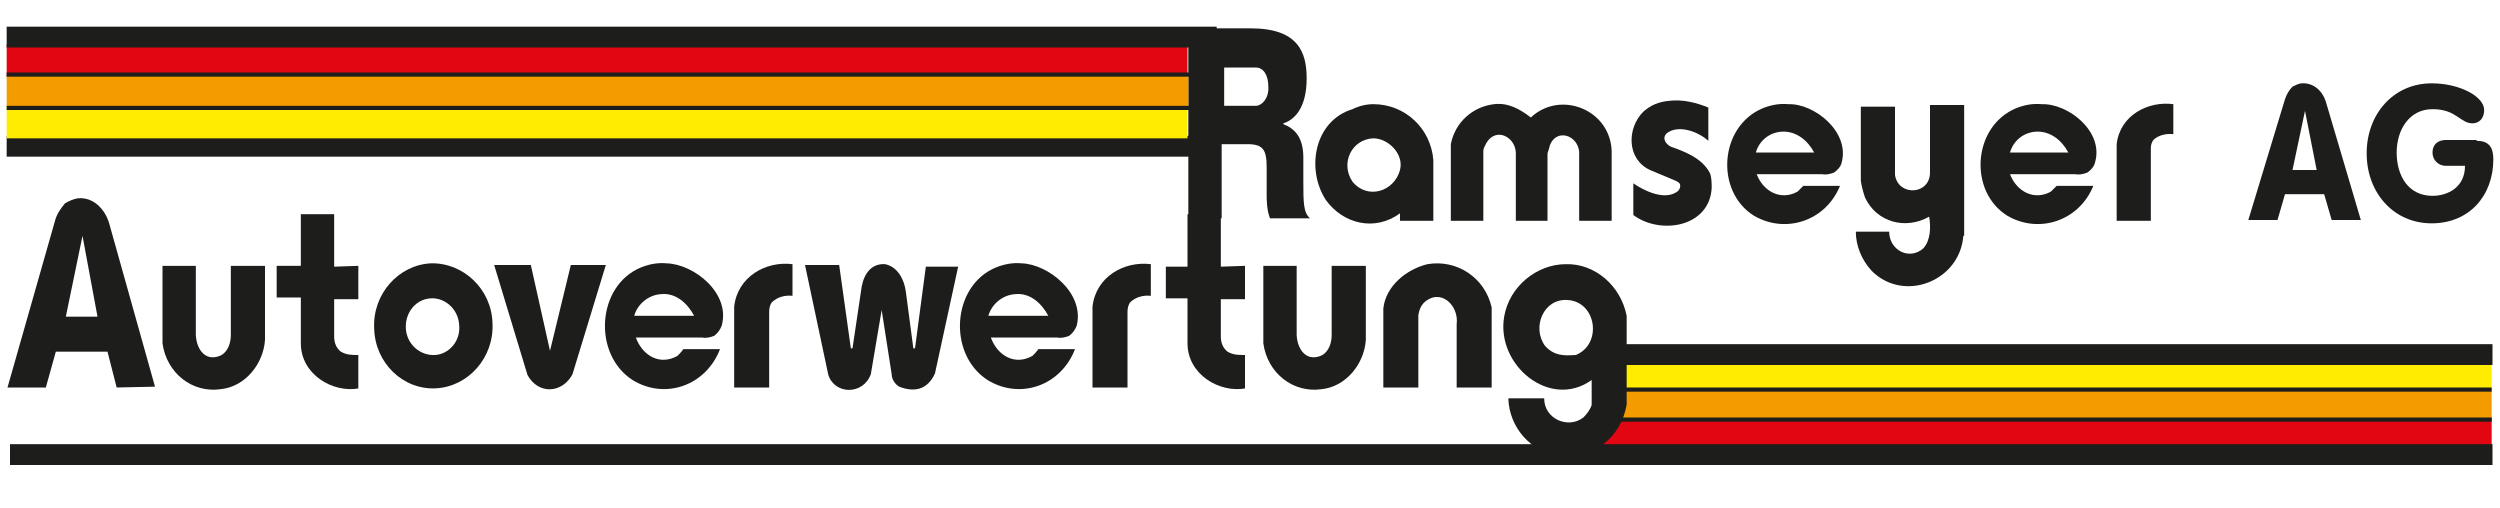
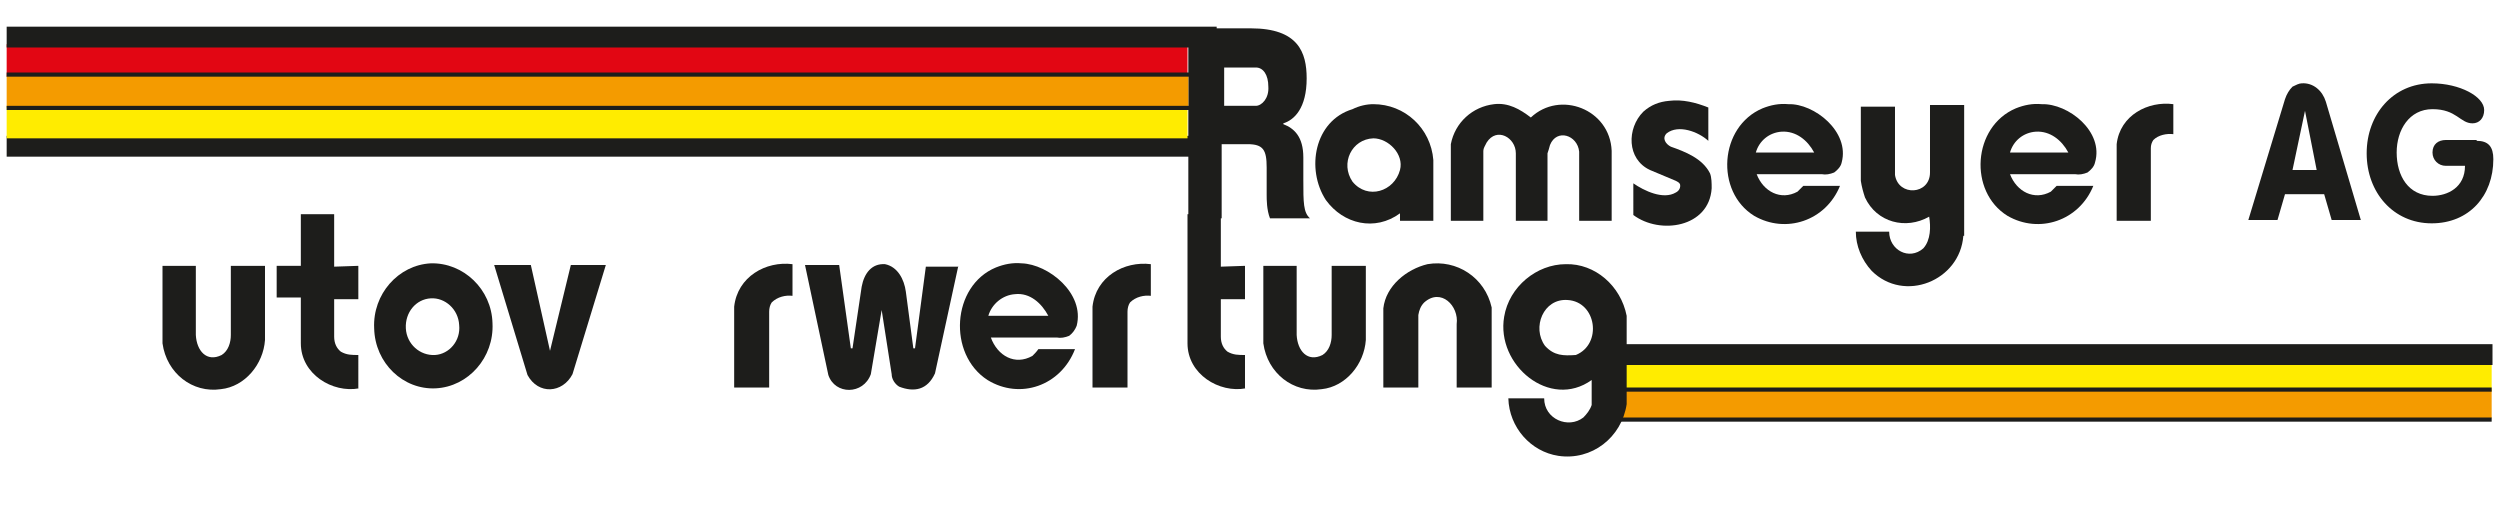
<svg xmlns="http://www.w3.org/2000/svg" version="1.1" id="Ebene_1" x="0px" y="0px" viewBox="0 0 300 61" style="enable-background:new 0 0 300 61;" xml:space="preserve">
  <style type="text/css">
	.st0{fill:#E20613;}
	.st1{fill:#F49B00;}
	.st2{fill:#FFEC00;}
	.st3{fill:#1D1D1B;}
</style>
  <g>
    <g>
-       <rect x="191.5" y="50.1" class="st0" width="107.5" height="3.5" />
-     </g>
+       </g>
    <g>
      <rect x="191.5" y="46.8" class="st1" width="107.5" height="3.4" />
    </g>
    <g>
      <rect x="191.5" y="43.5" class="st2" width="107.5" height="3.4" />
    </g>
    <g>
      <rect x="191.3" y="50.1" class="st3" width="107.7" height="0.5" />
    </g>
    <g>
      <rect x="191.3" y="46.5" class="st3" width="107.7" height="0.5" />
    </g>
  </g>
  <g>
    <path class="st3" d="M156.4,21.6v-2.7c0-2.5-1.1-3.5-2.4-4v-0.1c1.3-0.4,2.8-1.8,2.8-5.4c0-3.1-1-6-6.7-6h-7.5v22.8h4l0-8.9h3.1   c1.9,0,2.3,0.7,2.3,2.8v3.3c0,0.5,0,1.8,0.4,2.8h4.8C156.4,25.5,156.4,24.3,156.4,21.6z M150.7,12.7h-3.8V8.1h3.8   c0.9,0,1.5,0.9,1.5,2.3C152.3,11.8,151.4,12.7,150.7,12.7z" />
  </g>
  <g>
    <rect x="0.8" y="16.3" class="st3" width="145.2" height="2.5" />
  </g>
  <g>
-     <rect x="1.2" y="53.3" class="st3" width="297.9" height="2.5" />
-   </g>
+     </g>
  <g>
    <rect x="193.5" y="41.3" class="st3" width="105.6" height="2.5" />
  </g>
  <g>
    <rect x="142.8" y="4" class="st3" width="2.4" height="13.3" />
  </g>
  <g>
    <g>
      <path class="st3" d="M171.9,26.5H168v-0.9c-3,2.2-6.8,1.3-8.9-1.6c-2.4-3.7-1.4-9.5,3.2-10.9c0.8-0.4,1.7-0.6,2.5-0.6    c3.8,0,6.9,2.9,7.2,6.7V26.5z M168,20.4c0.5-1.9-1.4-3.8-3.2-3.8c-2.6,0.1-4,3-2.5,5.2C164.1,24,167.3,23,168,20.4z" />
    </g>
    <g>
      <path class="st3" d="M193.4,26.5h-3.9v-8.3c-0.2-2-2.7-2.8-3.5-0.8c-0.1,0.4-0.2,0.7-0.3,1v8.1h-3.8v-8.1c0-1.9-2.3-3.2-3.5-1.3    c-0.2,0.4-0.4,0.7-0.4,1v8.4h-3.9v-9.2c0.5-2.6,2.6-4.5,5.2-4.8c1.7-0.2,3.1,0.6,4.4,1.6c3.5-3.3,9.5-1,9.7,4V26.5z" />
    </g>
    <g>
      <path class="st3" d="M205.4,22.6c-0.3,4.7-6.2,5.6-9.4,3.2V22c1.3,0.9,3.6,2,5.1,1.1c0.4-0.2,0.6-0.6,0.5-1    c-0.1-0.2-0.3-0.3-0.5-0.4l-3.1-1.3c-2.8-1.3-2.8-5-0.8-7c0.9-0.8,1.9-1.2,3.1-1.3c1.6-0.2,3.2,0.2,4.7,0.8v4    c-1.2-1.1-3.6-2-5-0.9c-0.6,0.6-0.1,1.3,0.5,1.6c1.7,0.6,3.8,1.4,4.7,3.2C205.4,21.3,205.4,22,205.4,22.6z" />
    </g>
    <g>
      <path class="st3" d="M221,19.5c-0.1,0.5-0.5,0.9-0.9,1.2c-0.5,0.2-1,0.3-1.5,0.2h-7.8c0.8,2.1,2.9,3.2,4.9,2.1    c0.2-0.2,0.5-0.5,0.7-0.7h4.4c-1.7,4.2-6.5,5.8-10.3,3.6c-4.7-2.9-4.2-10.7,1-12.9c1-0.4,2-0.6,3.1-0.5    C217.7,12.4,222,15.8,221,19.5z M217.7,18.3c-0.8-1.5-2.2-2.6-3.9-2.5c-1.5,0.1-2.7,1.1-3.1,2.5H217.7z" />
    </g>
    <g>
      <path class="st3" d="M235.6,28.3c-0.4,5.4-7.1,8.1-11,4.2c-1.2-1.3-1.9-3-1.9-4.7h4c0,2.2,2.4,3.5,4.1,2c0.9-1,0.9-2.6,0.7-3.8    c-2.8,1.6-6.3,0.7-7.7-2.3c-0.2-0.6-0.4-1.3-0.5-2v-8.9h4.1v8.2c0.4,2.6,4.2,2.4,4.2-0.3v-8.1h4.1V28.3z" />
    </g>
    <g>
      <path class="st3" d="M251.4,19.5c-0.1,0.5-0.5,0.9-0.9,1.2c-0.5,0.2-1,0.3-1.5,0.2h-7.8c0.8,2.1,2.9,3.2,4.9,2.1    c0.2-0.2,0.5-0.5,0.7-0.7h4.4c-1.7,4.2-6.5,5.8-10.3,3.6c-4.7-2.9-4.2-10.7,1-12.9c1-0.4,2-0.6,3.1-0.5    C248.2,12.4,252.5,15.8,251.4,19.5z M248.2,18.3c-0.8-1.5-2.2-2.6-3.9-2.5c-1.5,0.1-2.7,1.1-3.1,2.5H248.2z" />
    </g>
    <g>
      <path class="st3" d="M260.8,16.1c-0.8-0.1-1.8,0.1-2.4,0.7c-0.2,0.3-0.3,0.6-0.3,1v8.7h-4.1v-9.2c0.4-3.5,3.8-5.2,6.8-4.8V16.1z" />
    </g>
    <g>
      <path class="st3" d="M283.3,26.4l-3.5,0l-0.9-3.1h-4.7l-0.9,3.1h-3.5l4.4-14.5c0.2-0.6,0.5-1.1,0.9-1.5c0.4-0.2,0.8-0.4,1.1-0.4    c1.4-0.1,2.5,0.9,2.9,2.2L283.3,26.4z M278,20.4l-1.4-7.1l-1.5,7.1H278z" />
    </g>
    <g>
      <path class="st3" d="M297.2,16.9c1.4,0,2,0.7,2,2.2c0,4.4-2.9,7.7-7.4,7.7c-4.6,0-7.8-3.7-7.8-8.4c0-4.7,3.2-8.4,7.8-8.4    c3.4,0,6.3,1.6,6.3,3.2c0,1-0.6,1.6-1.4,1.6c-1.5,0-1.9-1.7-4.8-1.7c-2.8,0-4.3,2.5-4.3,5.2c0,2.8,1.4,5.2,4.3,5.2    c1.8,0,3.9-1,3.9-3.6h-2.3c-0.9,0-1.6-0.7-1.6-1.6c0-1,0.7-1.5,1.6-1.5H297.2z" />
    </g>
  </g>
  <g>
    <rect x="33.2" y="31.9" class="st3" width="3.1" height="3.8" />
  </g>
  <g>
-     <rect x="139.9" y="32" class="st3" width="3.1" height="3.8" />
-   </g>
+     </g>
  <g>
    <g>
-       <path class="st3" d="M18.6,46.4l-4.6,0.1l-1.1-4.3H6.7l-1.2,4.3H0.9l5.7-20c0.2-0.8,0.7-1.5,1.2-2.1c0.5-0.3,1-0.5,1.5-0.6    c1.9-0.2,3.3,1.3,3.8,3L18.6,46.4z M11.7,38l-1.8-9.7l-2,9.7H11.7z" />
-     </g>
+       </g>
    <g>
      <path class="st3" d="M31.8,40.8c-0.2,2.9-2.4,5.6-5.3,5.9c-3.4,0.5-6.5-1.9-7-5.5v-9.3h4v8.3c0.1,1.9,1.3,3.3,3.1,2.4    c0.8-0.5,1.1-1.5,1.1-2.4v-8.3h4.1V40.8z" />
    </g>
    <g>
      <path class="st3" d="M43.1,46.6c-3.2,0.6-7-1.7-7-5.4V25.7h4V32l2.9-0.1v4h-2.9v4.5c0,0.8,0.3,1.4,0.8,1.8    c0.7,0.4,1.3,0.4,2.1,0.4V46.6z" />
    </g>
    <g>
      <path class="st3" d="M59.1,38.8c0.2,4.1-2.9,7.6-6.8,7.8c-3.9,0.2-7.3-3-7.4-7.2c-0.2-4.1,2.9-7.6,6.8-7.8    C55.6,31.5,59,34.7,59.1,38.8z M55.1,39c-0.1-1.9-1.7-3.3-3.4-3.2c-1.8,0.1-3.1,1.7-3,3.6c0.1,1.9,1.7,3.3,3.5,3.2    C53.9,42.5,55.3,40.9,55.1,39z" />
    </g>
    <g>
      <path class="st3" d="M72.7,31.8l-4,13.1c-1.2,2.3-4.1,2.5-5.4,0.1l-4-13.2h4.4l2.3,10.3l2.5-10.3H72.7z" />
    </g>
    <g>
-       <path class="st3" d="M86.6,39.1c-0.2,0.5-0.5,0.9-0.9,1.2c-0.5,0.2-1,0.3-1.5,0.2h-7.9c0.8,2.2,2.9,3.4,5,2.2    c0.2-0.2,0.5-0.5,0.7-0.8h4.4c-1.7,4.4-6.6,6.1-10.5,3.7c-4.8-3.1-4.3-11.3,1-13.5c1-0.4,2-0.6,3.1-0.5    C83.3,31.7,87.7,35.2,86.6,39.1z M83.3,37.9c-0.8-1.5-2.2-2.8-4-2.6c-1.5,0.1-2.8,1.2-3.2,2.6H83.3z" />
-     </g>
+       </g>
    <g>
      <path class="st3" d="M95.1,35.5c-0.8-0.1-1.8,0.1-2.5,0.8c-0.2,0.3-0.3,0.7-0.3,1.1v9.1h-4.2v-9.7c0.4-3.6,3.8-5.5,7-5.1V35.5z" />
    </g>
    <g>
      <path class="st3" d="M115,31.9l-2.8,12.9c-0.9,2-2.5,2.3-4.3,1.6c-0.5-0.3-0.9-0.9-0.9-1.5l-1.2-7.7l-1.3,7.7    c-0.9,2.5-4.3,2.5-5.1,0.1l-2.8-13.2h4.1l1.4,10h0.2l1.1-7.4c0.3-1.6,1.2-2.8,2.8-2.7c1.5,0.3,2.3,1.8,2.5,3.3l0.9,6.8h0.2    l1.3-9.8H115z" />
    </g>
    <g>
      <path class="st3" d="M129.2,39.1c-0.2,0.5-0.5,0.9-0.9,1.2c-0.5,0.2-1,0.3-1.5,0.2h-7.9c0.8,2.2,2.9,3.4,5,2.2    c0.2-0.2,0.5-0.5,0.7-0.8h4.4c-1.7,4.4-6.6,6.1-10.5,3.7c-4.8-3.1-4.3-11.3,1-13.5c1-0.4,2-0.6,3.1-0.5    C125.8,31.7,130.2,35.2,129.2,39.1z M125.8,37.9c-0.8-1.5-2.2-2.8-4-2.6c-1.5,0.1-2.8,1.2-3.2,2.6H125.8z" />
    </g>
    <g>
      <path class="st3" d="M138.1,35.5c-0.8-0.1-1.8,0.1-2.5,0.8c-0.2,0.3-0.3,0.7-0.3,1.1v9.1h-4.2v-9.7c0.4-3.6,3.8-5.5,7-5.1V35.5z" />
    </g>
    <g>
      <path class="st3" d="M149.5,46.6c-3.2,0.6-7-1.7-7-5.4V25.7h4V32l2.9-0.1v4h-2.9v4.5c0,0.8,0.3,1.4,0.8,1.8    c0.7,0.4,1.3,0.4,2.1,0.4V46.6z" />
    </g>
    <g>
      <path class="st3" d="M163.9,40.8c-0.2,2.9-2.4,5.6-5.3,5.9c-3.4,0.5-6.5-1.9-7-5.5v-9.3h4v8.3c0.1,1.9,1.3,3.3,3.1,2.4    c0.8-0.5,1.1-1.5,1.1-2.4v-8.3h4.1V40.8z" />
    </g>
    <g>
      <path class="st3" d="M179,46.5h-4.2v-7.6c0.3-2.2-1.9-4.4-3.9-2.6c-0.4,0.4-0.6,0.9-0.7,1.5v8.7H166V37c0.3-2.7,2.8-4.7,5.3-5.3    c3.5-0.6,6.9,1.6,7.7,5.2V46.5z" />
    </g>
    <g>
      <path class="st3" d="M195.2,48.5c-0.6,4-4.2,6.8-8.2,6.2c-3.3-0.5-5.9-3.4-6-6.9h4.3c0,2.5,2.9,3.7,4.7,2.3c0.4-0.4,0.8-0.9,1-1.5    v-3c-5,3.6-11.5-1.8-10.5-7.6c0.6-3.6,3.9-6.3,7.4-6.3c3.5-0.1,6.6,2.6,7.3,6.2V48.5z M189.1,42.6c3.2-1.3,2.5-6.4-1-6.6    c-2.9-0.2-4.3,3.3-2.7,5.5C186.5,42.7,187.6,42.7,189.1,42.6z" />
    </g>
  </g>
  <g>
    <g>
      <rect x="0.8" y="5.3" class="st0" width="141.7" height="3.9" />
    </g>
    <g>
      <rect x="0.8" y="9.1" class="st1" width="141.8" height="3.8" />
    </g>
    <g>
      <rect x="0.8" y="12.8" class="st2" width="141.7" height="3.8" />
    </g>
    <g>
      <rect x="0.8" y="8.7" class="st3" width="142" height="0.5" />
    </g>
    <g>
      <rect x="0.8" y="12.7" class="st3" width="142" height="0.5" />
    </g>
  </g>
  <g>
    <rect x="0.8" y="3.2" class="st3" width="145.2" height="2.5" />
  </g>
</svg>